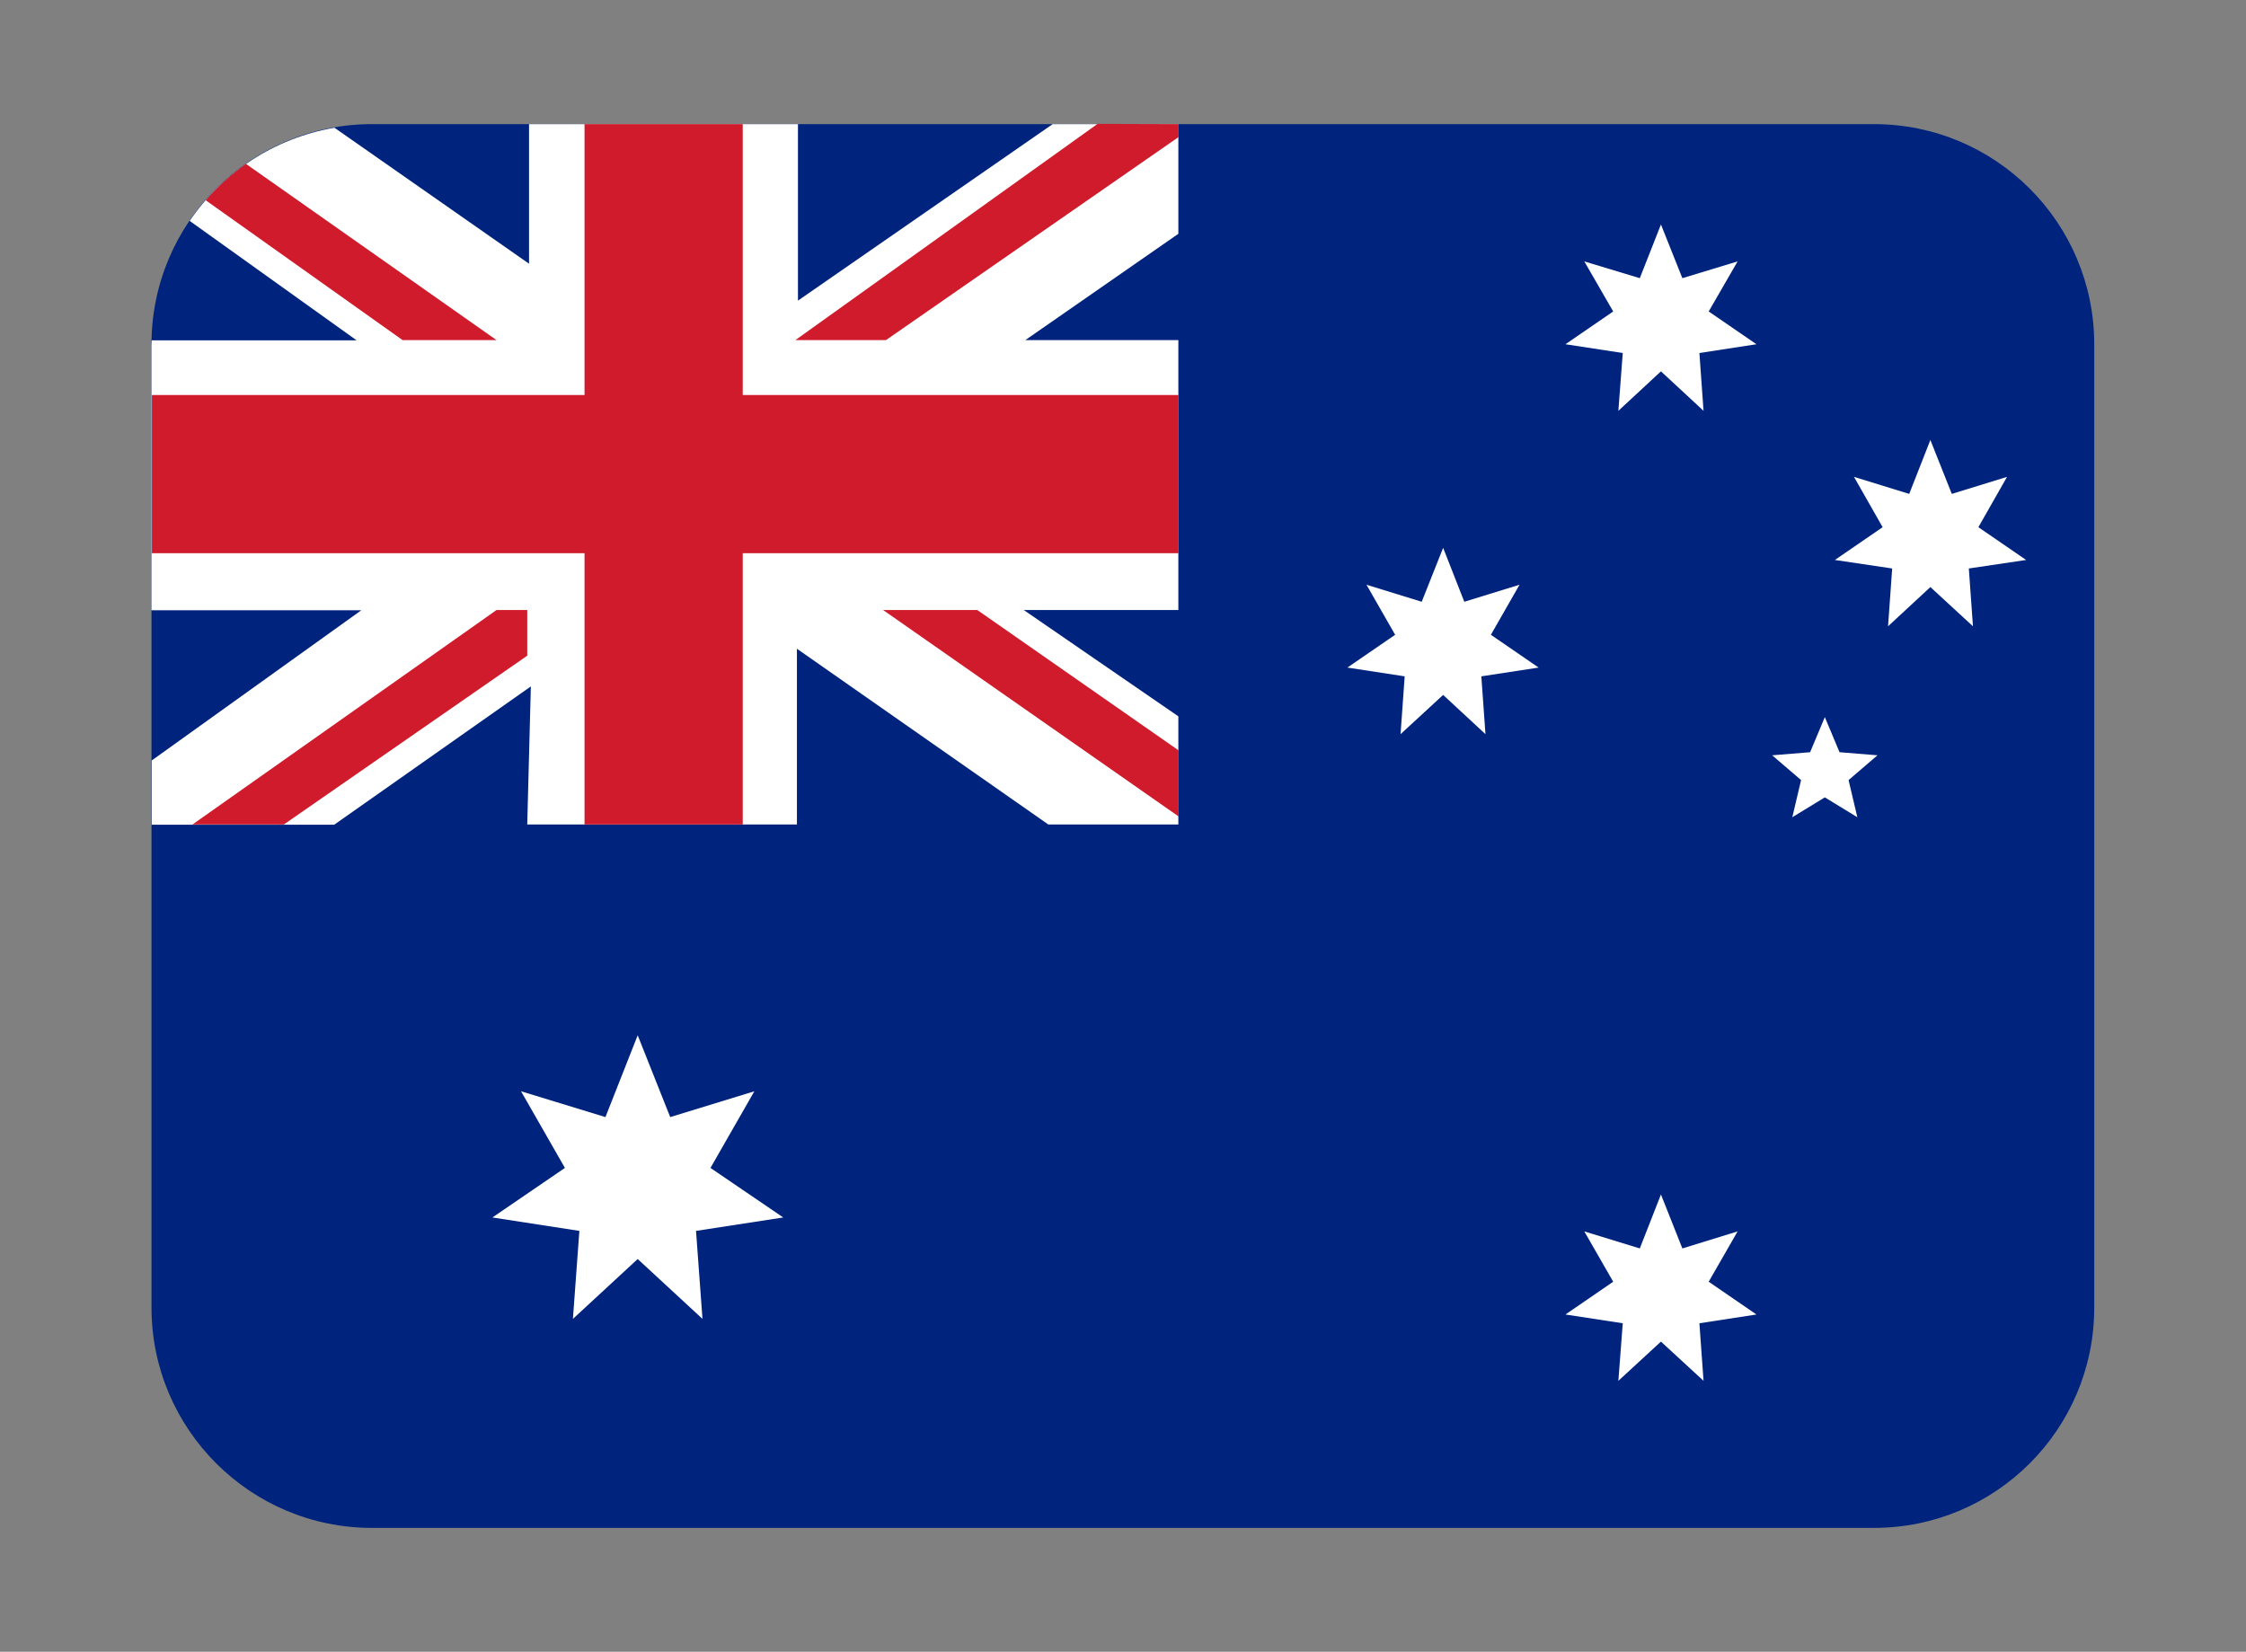
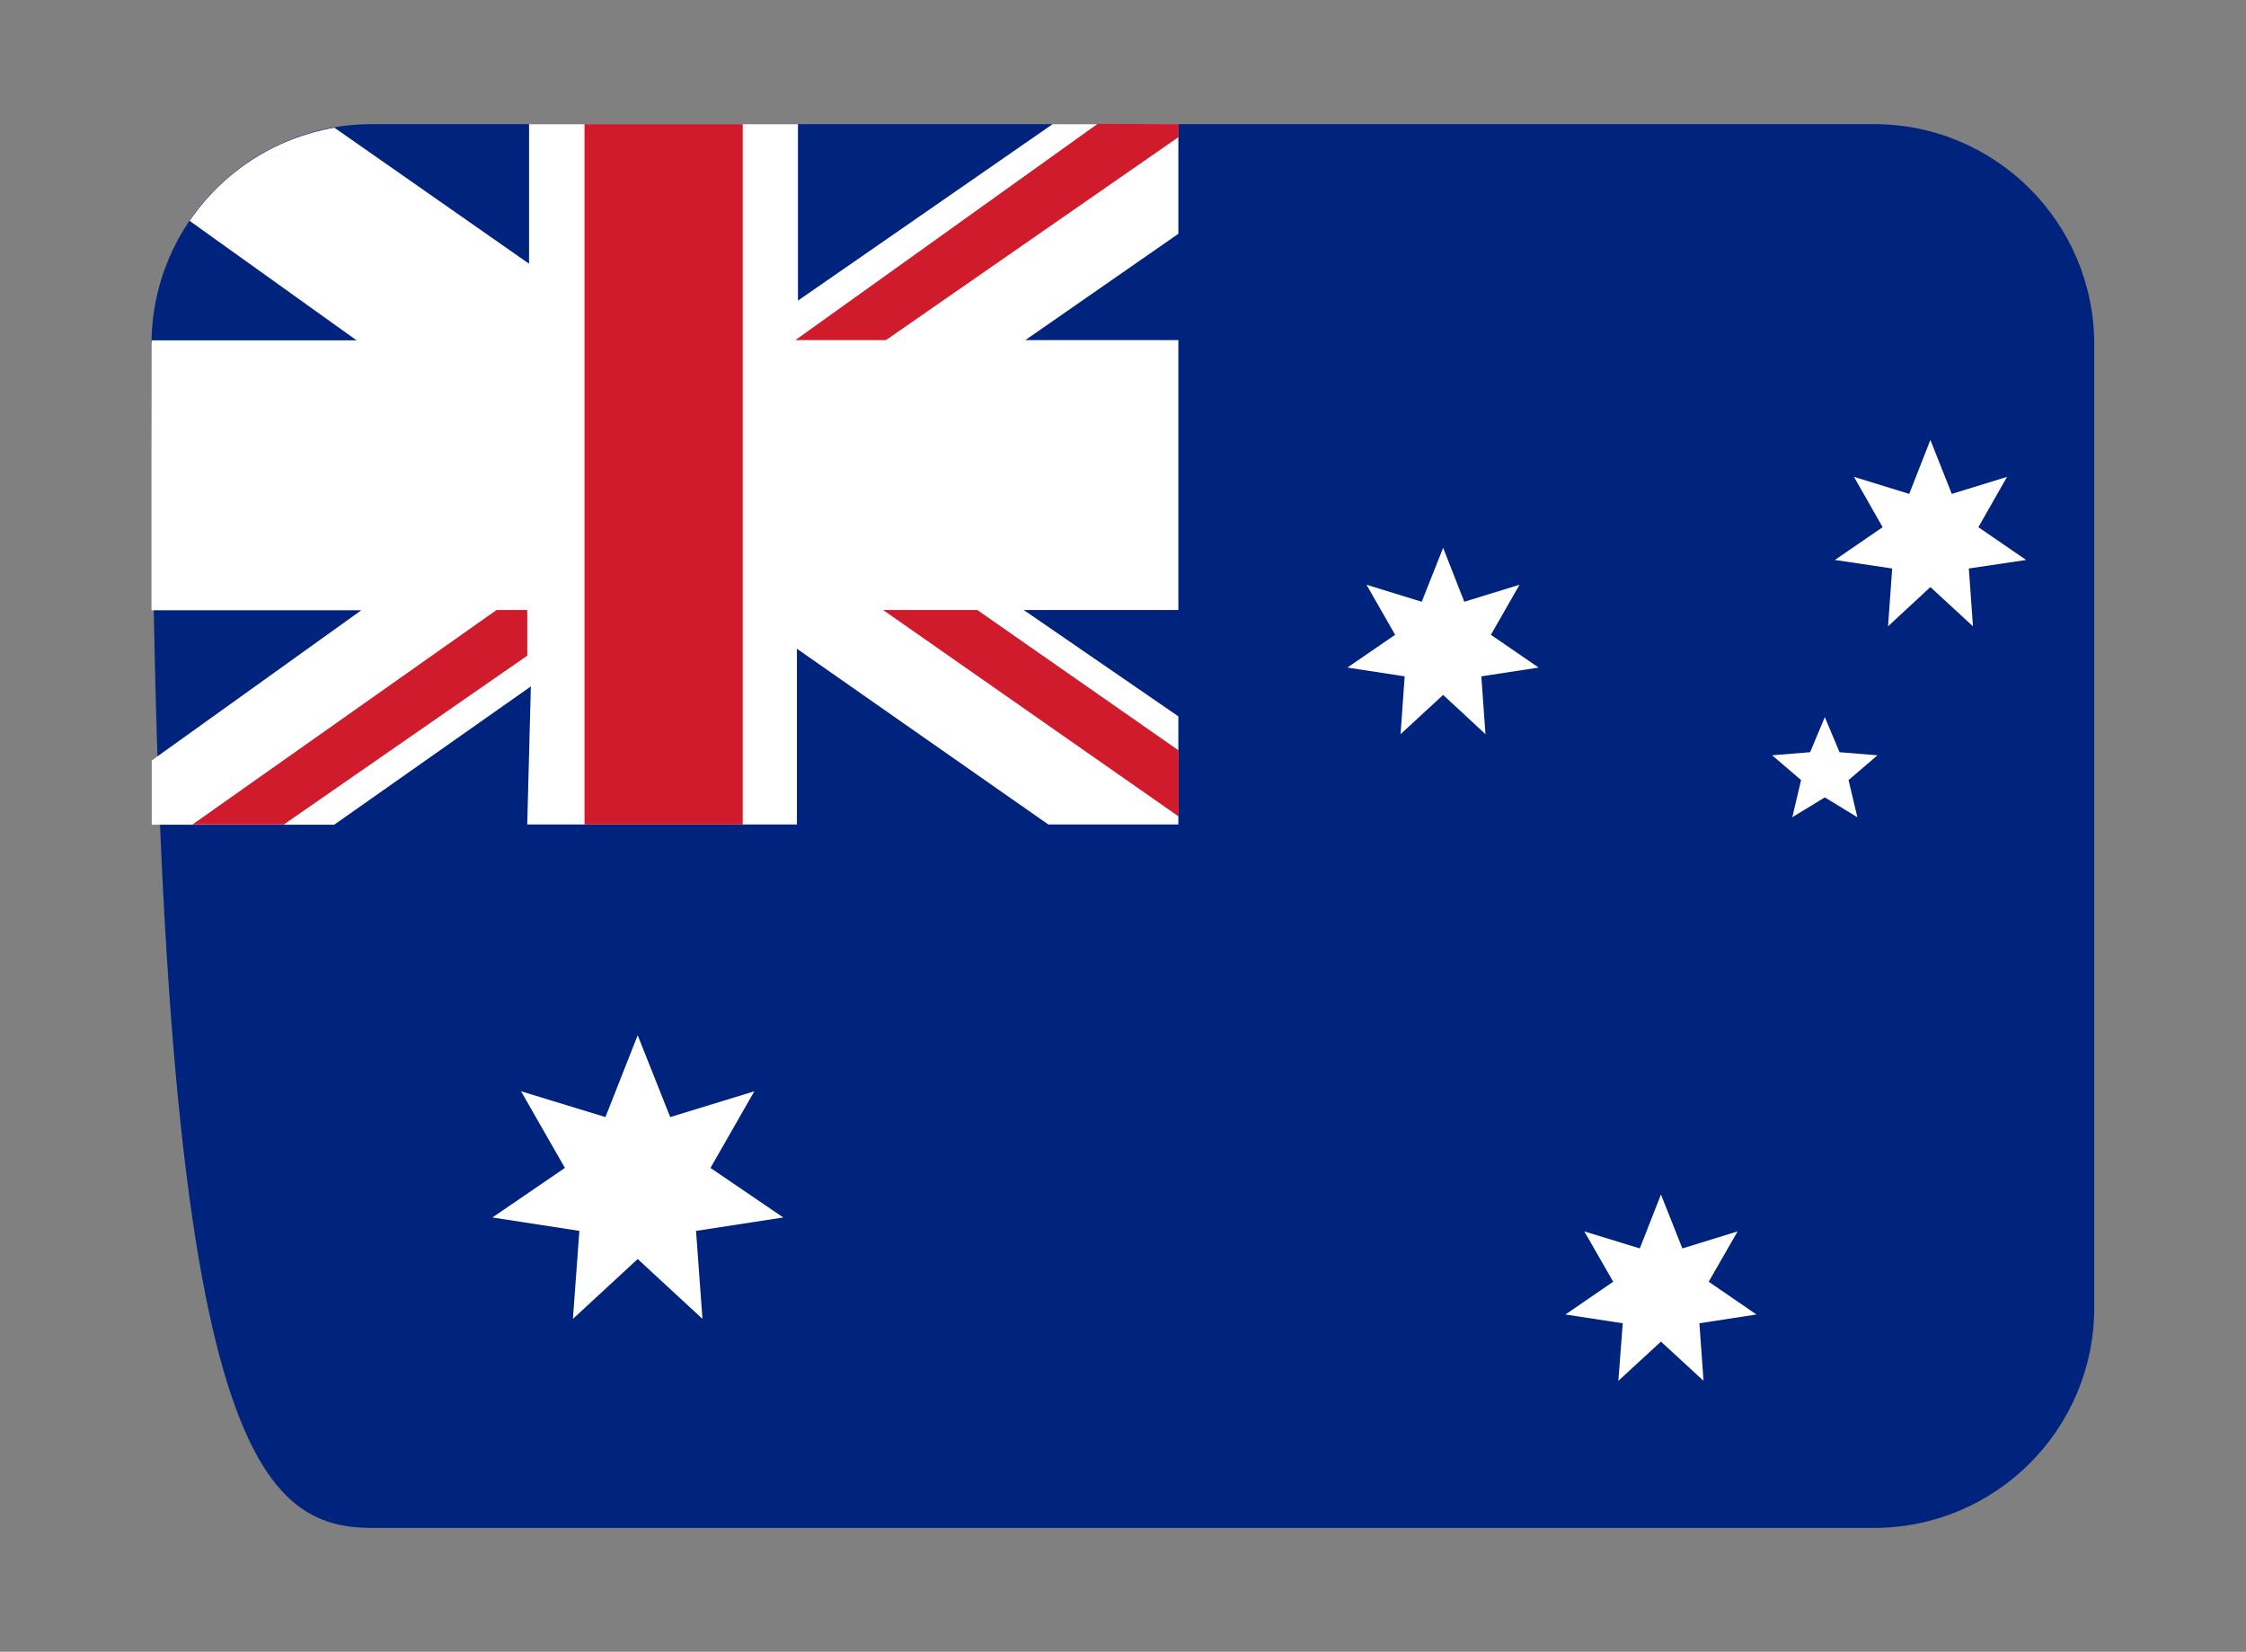
<svg xmlns="http://www.w3.org/2000/svg" version="1.1" id="Layer_1" x="0px" y="0px" viewBox="0 0 87.03 64.01" style="enable-background:new 0 0 87.03 64.01;" xml:space="preserve">
  <rect x="0" y="0" width="87.03" height="64.01" fill="#808080" stroke="none" />
  <style type="text/css">
	.st0{fill:#00247D;enable-background:new    ;}
	.st1{fill:#FFFFFF;}
	.st2{fill:none;}
	.st3{fill:#CF1B2B;enable-background:new    ;}
	.st4{fill:#CF1B2B;}
</style>
  <g>
-     <path class="st0" d="M14.41,59.21h58.2c4.72,0,8.54-3.82,8.54-8.54V13.35c0-4.72-3.82-8.54-8.54-8.54h-58.2   c-4.72,0-8.54,3.82-8.54,8.54v37.32C5.87,55.38,9.7,59.21,14.41,59.21z" />
+     <path class="st0" d="M14.41,59.21h58.2c4.72,0,8.54-3.82,8.54-8.54V13.35c0-4.72-3.82-8.54-8.54-8.54h-58.2   c-4.72,0-8.54,3.82-8.54,8.54C5.87,55.38,9.7,59.21,14.41,59.21z" />
    <polygon class="st1" points="24.71,48.79 22.2,51.11 22.45,47.7 19.08,47.18 21.89,45.26 20.19,42.29 23.46,43.29 24.71,40.12    25.97,43.29 29.23,42.29 27.53,45.26 30.35,47.18 26.97,47.7 27.22,51.11  " />
    <polygon class="st1" points="64.36,51.99 62.71,53.51 62.88,51.28 60.66,50.94 62.51,49.67 61.39,47.72 63.54,48.38 64.36,46.29    65.19,48.38 67.33,47.72 66.21,49.67 68.06,50.94 65.85,51.28 66.01,53.51  " />
-     <polygon class="st1" points="64.36,14.39 62.71,15.92 62.88,13.68 60.66,13.34 62.51,12.07 61.39,10.13 63.54,10.78 64.36,8.7    65.19,10.78 67.33,10.13 66.21,12.07 68.06,13.34 65.85,13.68 66.01,15.92  " />
    <polygon class="st1" points="55.92,26.93 54.27,28.45 54.43,26.21 52.21,25.87 54.06,24.6 52.95,22.66 55.09,23.32 55.92,21.23    56.74,23.32 58.88,22.66 57.77,24.6 59.62,25.87 57.4,26.21 57.56,28.45  " />
    <polygon class="st1" points="74.8,22.75 73.16,24.27 73.32,22.03 71.1,21.7 72.95,20.43 71.84,18.48 73.98,19.14 74.8,17.05    75.63,19.14 77.77,18.48 76.66,20.43 78.51,21.7 76.29,22.03 76.45,24.27  " />
    <polygon class="st1" points="70.71,27.79 71.28,29.15 72.75,29.27 71.63,30.23 71.97,31.67 70.71,30.9 69.45,31.67 69.79,30.23    68.67,29.27 70.14,29.15  " />
    <rect x="5.87" y="4.81" class="st2" width="39.79" height="27.14" />
    <path class="st1" d="M20.57,26.6l-0.14,5.35h10.45v-6.81l9.74,6.81h5.04v-4.19l-5.99-4.12h5.99V13.18h-5.93l5.93-4.12V4.81h-4.87   l-9.87,6.84V4.81H20.5v5.41l-7.54-5.27c-2.33,0.4-4.33,1.73-5.61,3.61l6.47,4.63H5.88c0,0.06-0.01,0.11-0.01,0.17v10.29H14   l-8.12,5.82v2.49h7.07L20.57,26.6z" />
    <rect x="22.65" y="4.81" class="st3" width="6.13" height="27.14" />
-     <rect x="22.71" y="-1.51" transform="matrix(-1.836970e-16 1 -1 -1.836970e-16 44.156 -7.402)" class="st3" width="6.13" height="39.78" />
    <polygon class="st3" points="45.67,4.81 45.67,5.31 34.33,13.18 30.82,13.18 42.53,4.8  " />
    <polygon class="st4" points="11,31.95 20.43,25.41 20.43,23.64 19.24,23.64 7.46,31.95  " />
    <polygon class="st4" points="45.67,31.64 34.22,23.64 37.87,23.64 45.67,29.08  " />
-     <path class="st4" d="M7.97,7.76l7.63,5.42h3.64L9.53,6.35C8.95,6.76,8.43,7.23,7.97,7.76z" />
  </g>
</svg>